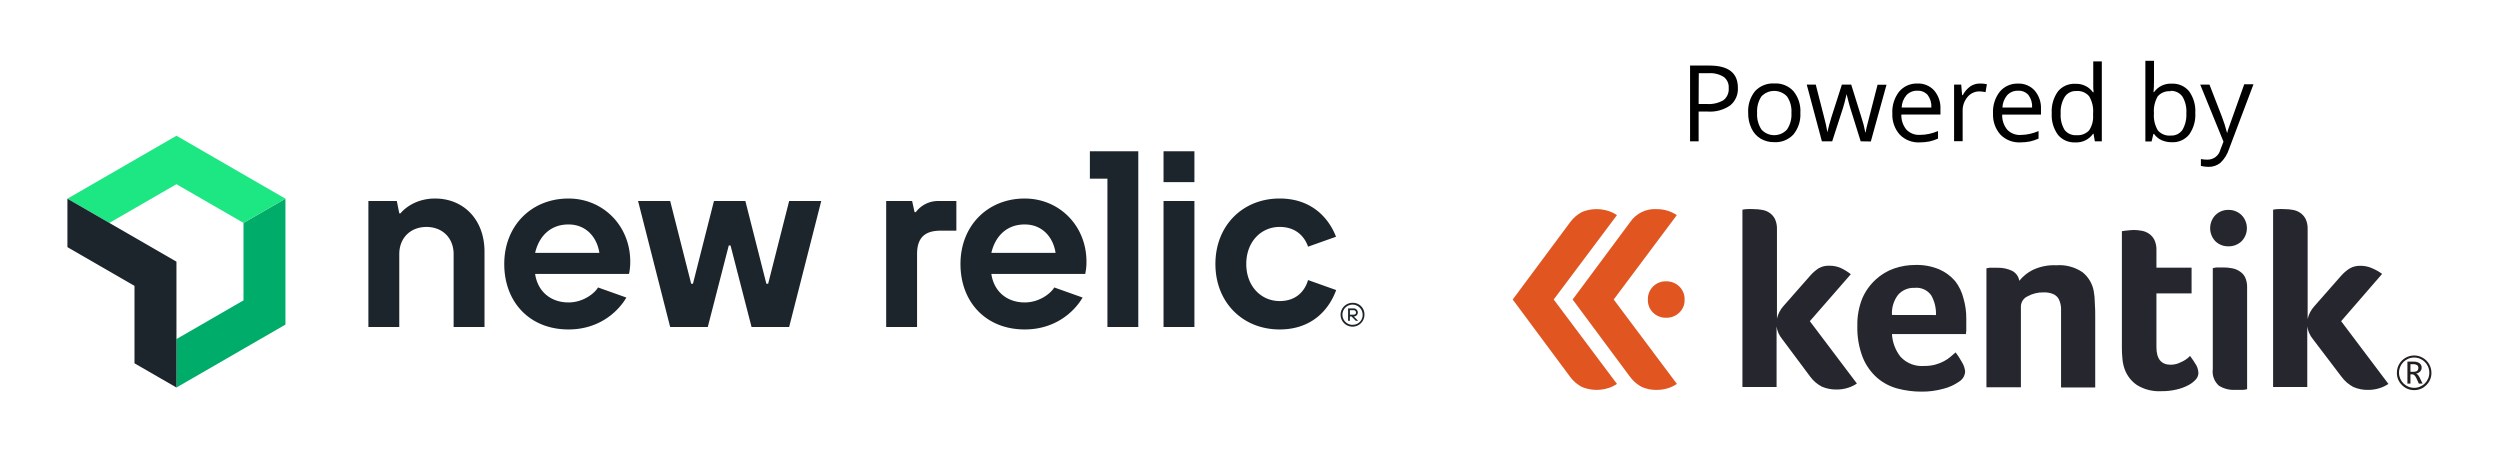
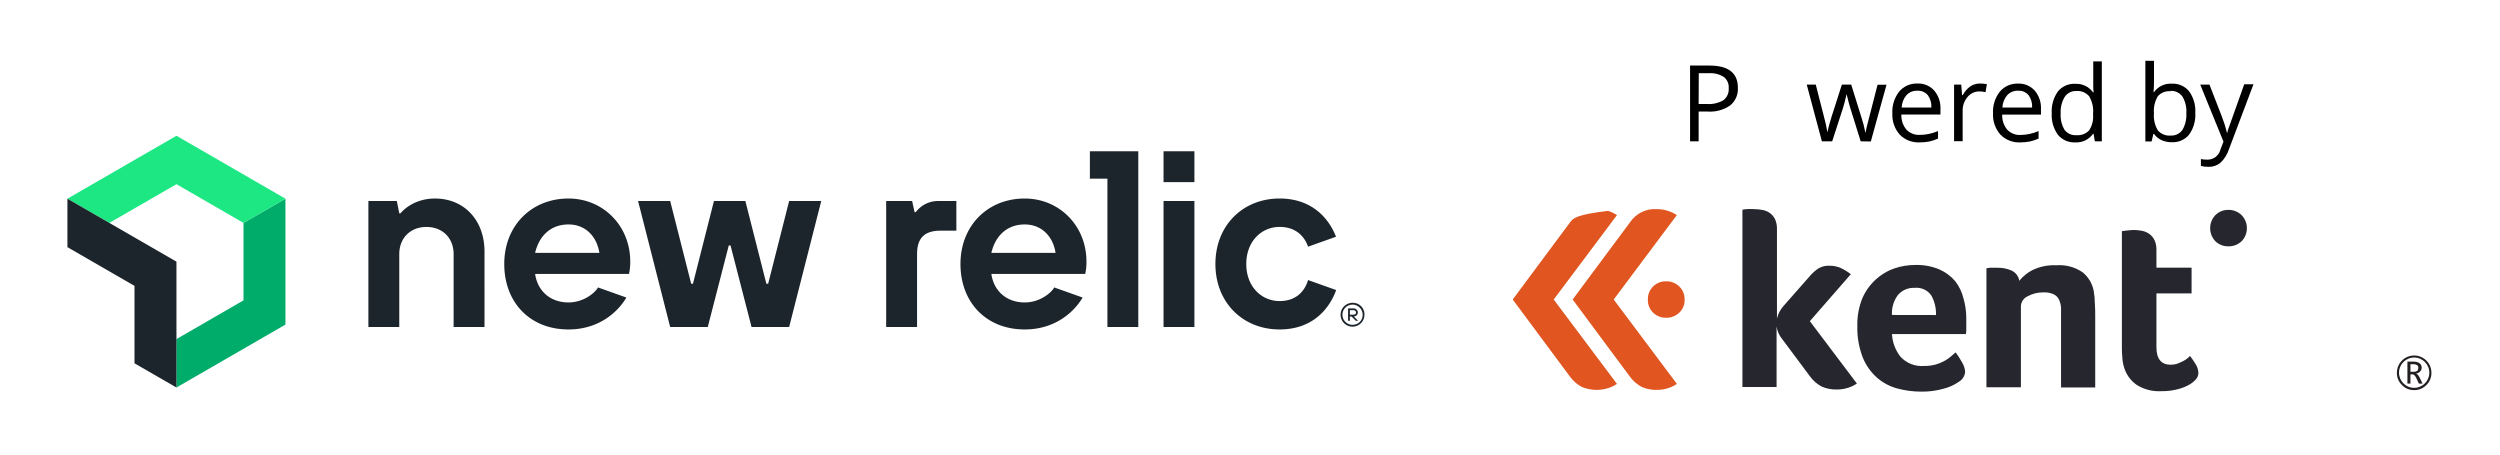
<svg xmlns="http://www.w3.org/2000/svg" viewBox="0 0 330 60">
  <defs>
    <clipPath id="a">
      <path fill="#fff" d="M0 0h82.431v16H0z" />
    </clipPath>
    <clipPath id="clip-1">
      <path fill="#fff" d="M0 0h82.431v16H0z" />
    </clipPath>
    <linearGradient gradientUnits="userSpaceOnUse" x1="121.91" y1="59.2" x2="121.91" y2="78.526" id="gradient-0">
      <stop offset="0" style="stop-color: rgba(211, 206, 137, 1)" />
      <stop offset="1" style="stop-color: rgba(179, 172, 67, 1)" />
    </linearGradient>
  </defs>
  <g id="text" transform="matrix(1, 0, 0, 1, 67.089, -32.605)">
    <path d="M 162.31 44.18 C 162.369 45.072 161.997 45.938 161.31 46.51 C 160.433 47.119 159.374 47.408 158.31 47.33 L 157.13 47.33 L 157.13 51.26 L 156 51.26 L 156 41.26 L 158.59 41.26 C 161.07 41.267 162.31 42.24 162.31 44.18 Z M 157.13 46.33 L 158.18 46.33 C 158.957 46.395 159.735 46.221 160.41 45.83 C 160.895 45.447 161.155 44.846 161.1 44.23 C 161.145 43.662 160.901 43.109 160.45 42.76 C 159.852 42.389 159.152 42.217 158.45 42.27 L 157.15 42.27 L 157.13 46.33 Z" />
-     <path d="M 170.56 47.51 C 170.621 48.546 170.289 49.568 169.63 50.37 C 168.971 51.066 168.036 51.433 167.08 51.37 C 166.455 51.38 165.839 51.217 165.3 50.9 C 164.774 50.575 164.357 50.102 164.1 49.54 C 163.798 48.896 163.651 48.191 163.67 47.48 C 163.61 46.445 163.938 45.425 164.59 44.62 C 165.248 43.929 166.177 43.563 167.13 43.62 C 168.071 43.565 168.987 43.932 169.63 44.62 C 170.297 45.429 170.63 46.463 170.56 47.51 Z M 164.85 47.51 C 164.798 48.282 164.998 49.051 165.42 49.7 C 166.325 50.699 167.895 50.699 168.8 49.7 C 169.23 49.054 169.434 48.284 169.38 47.51 C 169.435 46.742 169.231 45.978 168.8 45.34 C 167.883 44.359 166.327 44.359 165.41 45.34 C 164.995 45.984 164.799 46.745 164.85 47.51 Z" />
    <path d="M 178.52 51.26 L 177.15 46.87 C 177.06 46.6 176.9 45.99 176.66 45.03 C 176.48 45.83 176.32 46.45 176.18 46.88 L 174.76 51.26 L 173.4 51.26 L 171.4 43.77 L 172.59 43.77 L 173.69 48.07 C 173.872 48.728 174.019 49.396 174.13 50.07 C 174.18 49.81 174.26 49.47 174.37 49.07 C 174.48 48.67 174.58 48.33 174.66 48.07 L 176.04 43.77 L 177.27 43.77 L 178.61 48.07 C 178.83 48.724 179.004 49.392 179.13 50.07 L 179.18 50.07 C 179.217 49.814 179.267 49.561 179.33 49.31 C 179.41 48.96 179.88 47.13 180.75 43.79 L 181.93 43.79 L 179.86 51.28 L 178.52 51.26 Z" />
    <path d="M 186.32 51.4 C 185.344 51.453 184.392 51.089 183.7 50.4 C 183.01 49.631 182.651 48.622 182.7 47.59 C 182.64 46.554 182.956 45.532 183.59 44.71 C 184.183 43.997 185.073 43.598 186 43.63 C 186.845 43.588 187.665 43.93 188.23 44.56 C 188.801 45.241 189.094 46.112 189.05 47 L 189.05 47.72 L 183.89 47.72 C 183.858 48.447 184.097 49.159 184.56 49.72 C 185.024 50.199 185.674 50.451 186.34 50.41 C 187.163 50.406 187.977 50.232 188.73 49.9 L 188.73 50.9 C 188.364 51.065 187.982 51.193 187.59 51.28 C 187.171 51.36 186.746 51.4 186.32 51.4 Z M 186 44.58 C 185.457 44.558 184.931 44.773 184.56 45.17 C 184.174 45.628 183.952 46.202 183.93 46.8 L 187.85 46.8 C 187.89 46.211 187.72 45.626 187.37 45.15 C 187.025 44.76 186.52 44.55 186 44.58 Z" />
    <path d="M 194.29 43.63 C 194.589 43.627 194.888 43.657 195.18 43.72 L 195 44.77 C 194.731 44.706 194.456 44.672 194.18 44.67 C 193.58 44.669 193.011 44.936 192.63 45.4 C 192.193 45.912 191.962 46.567 191.98 47.24 L 191.98 51.24 L 190.85 51.24 L 190.85 43.77 L 191.79 43.77 L 191.91 45.16 L 192 45.16 C 192.237 44.7 192.58 44.302 193 44 C 193.383 43.749 193.833 43.621 194.29 43.63 Z" />
    <path d="M 199.61 51.4 C 198.634 51.453 197.682 51.089 196.99 50.4 C 196.3 49.631 195.941 48.622 195.99 47.59 C 195.93 46.554 196.246 45.532 196.88 44.71 C 197.471 44.006 198.352 43.612 199.27 43.64 C 200.115 43.598 200.935 43.94 201.5 44.57 C 202.071 45.251 202.364 46.122 202.32 47.01 L 202.32 47.73 L 197.2 47.73 C 197.168 48.457 197.407 49.169 197.87 49.73 C 198.334 50.209 198.984 50.461 199.65 50.42 C 200.46 50.407 201.26 50.23 202 49.9 L 202 50.9 C 201.634 51.065 201.252 51.193 200.86 51.28 C 200.448 51.359 200.029 51.399 199.61 51.4 Z M 199.3 44.58 C 198.757 44.558 198.231 44.773 197.86 45.17 C 197.474 45.628 197.252 46.202 197.23 46.8 L 201.15 46.8 C 201.19 46.211 201.02 45.626 200.67 45.15 C 200.325 44.76 199.82 44.55 199.3 44.58 Z" />
    <path d="M 209.26 50.26 L 209.2 50.26 C 208.665 51.025 207.771 51.457 206.84 51.4 C 205.965 51.446 205.119 51.075 204.56 50.4 C 203.964 49.574 203.674 48.566 203.74 47.55 C 203.674 46.524 203.964 45.507 204.56 44.67 C 205.117 43.992 205.964 43.621 206.84 43.67 C 207.757 43.621 208.638 44.039 209.18 44.78 L 209.27 44.78 L 209.22 44.24 L 209.22 43.71 L 209.22 40.71 L 210.35 40.71 L 210.35 51.26 L 209.43 51.26 L 209.26 50.26 Z M 206.99 50.45 C 207.617 50.506 208.235 50.274 208.67 49.82 C 209.062 49.23 209.248 48.527 209.2 47.82 L 209.2 47.58 C 209.268 46.783 209.082 45.985 208.67 45.3 C 208.246 44.812 207.613 44.559 206.97 44.62 C 206.361 44.592 205.783 44.889 205.45 45.4 C 205.057 46.06 204.872 46.823 204.92 47.59 C 204.867 48.35 205.049 49.107 205.44 49.76 C 205.812 50.236 206.397 50.495 207 50.45 L 206.99 50.45 Z" />
    <path d="M 219.58 43.65 C 220.459 43.602 221.308 43.973 221.87 44.65 C 222.465 45.48 222.755 46.491 222.69 47.51 C 222.754 48.532 222.465 49.546 221.87 50.38 C 221.308 51.057 220.459 51.428 219.58 51.38 C 219.119 51.385 218.663 51.293 218.24 51.11 C 217.84 50.925 217.495 50.639 217.24 50.28 L 217.16 50.28 L 216.92 51.28 L 216.1 51.28 L 216.1 40.63 L 217.24 40.63 L 217.24 43.21 C 217.24 43.79 217.22 44.31 217.18 44.77 L 217.24 44.77 C 217.775 44.019 218.659 43.596 219.58 43.65 Z M 219.42 44.65 C 218.787 44.59 218.163 44.835 217.74 45.31 C 217.342 45.989 217.163 46.775 217.23 47.56 C 217.162 48.349 217.344 49.14 217.75 49.82 C 218.171 50.305 218.8 50.558 219.44 50.5 C 220.057 50.538 220.65 50.25 221 49.74 C 221.379 49.075 221.556 48.314 221.51 47.55 C 221.564 46.785 221.386 46.022 221 45.36 C 220.637 44.854 220.042 44.568 219.42 44.6 L 219.42 44.65 Z" />
    <path d="M 223.34 43.77 L 224.56 43.77 L 226.2 48 C 226.468 48.688 226.692 49.393 226.87 50.11 L 226.93 50.11 C 226.93 49.88 227.11 49.48 227.3 48.92 C 227.49 48.36 228.11 46.63 229.15 43.73 L 230.37 43.73 L 227.15 52.26 C 226.929 52.961 226.534 53.594 226 54.1 C 225.557 54.458 225 54.646 224.43 54.63 C 224.093 54.628 223.758 54.588 223.43 54.51 L 223.43 53.6 C 223.707 53.654 223.988 53.681 224.27 53.68 C 225.082 53.7 225.8 53.157 226 52.37 L 226.41 51.3 L 223.34 43.77 Z" />
    <path class="cls-1" d="M 177.22 68.8 C 176.816 68.481 176.376 68.209 175.91 67.99 C 175.426 67.775 174.9 67.669 174.37 67.68 C 173.893 67.658 173.418 67.769 173 68 C 172.571 68.277 172.184 68.614 171.85 69 L 168.33 73 C 167.907 73.472 167.612 74.043 167.47 74.66 L 167.47 62.86 C 167.487 62.399 167.398 61.941 167.21 61.52 C 167.046 61.197 166.806 60.919 166.51 60.71 C 166.211 60.503 165.869 60.366 165.51 60.31 C 165.157 60.242 164.799 60.209 164.44 60.21 C 164.107 60.189 163.773 60.189 163.44 60.21 C 163.261 60.219 163.084 60.246 162.91 60.29 L 162.91 83.69 L 167.42 83.69 L 167.42 75.69 C 167.502 76.301 167.756 76.876 168.15 77.35 L 171.84 82.3 C 172.246 82.86 172.777 83.319 173.39 83.64 C 174.021 83.911 174.704 84.041 175.39 84.02 C 175.889 84.021 176.385 83.943 176.86 83.79 C 177.272 83.662 177.663 83.474 178.02 83.23 L 171.81 75 L 177.22 68.8 Z" style="fill: rgb(38, 38, 46);" />
    <path class="cls-1" d="M 191 69.72 C 190.423 69.048 189.702 68.515 188.89 68.16 C 187.893 67.745 186.819 67.548 185.74 67.58 C 184.791 67.577 183.848 67.733 182.95 68.04 C 182.043 68.351 181.212 68.848 180.51 69.5 C 179.745 70.197 179.138 71.049 178.73 72 C 178.273 73.144 178.052 74.368 178.08 75.6 C 178.037 77.045 178.285 78.483 178.81 79.83 C 179.233 80.855 179.886 81.769 180.72 82.5 C 181.5 83.163 182.419 83.642 183.41 83.9 C 184.412 84.163 185.444 84.297 186.48 84.3 C 187.494 84.318 188.505 84.187 189.48 83.91 C 190.196 83.73 190.874 83.422 191.48 83 C 191.96 82.722 192.272 82.224 192.31 81.67 C 192.274 81.218 192.126 80.781 191.88 80.4 C 191.637 79.953 191.359 79.525 191.05 79.12 L 190.38 79.7 C 190.115 79.924 189.827 80.118 189.52 80.28 C 189.161 80.471 188.782 80.622 188.39 80.73 C 187.914 80.858 187.423 80.918 186.93 80.91 C 185.749 81.016 184.586 80.569 183.78 79.7 C 183.103 78.841 182.708 77.793 182.65 76.7 L 192.41 76.7 C 192.436 76.551 192.453 76.401 192.46 76.25 L 192.46 75.67 C 192.46 75.47 192.46 75.28 192.46 75.11 L 192.46 74.64 C 192.466 73.743 192.342 72.851 192.09 71.99 C 191.889 71.166 191.518 70.392 191 69.72 Z M 182.65 74.18 C 182.592 73.234 182.872 72.299 183.44 71.54 C 183.991 70.906 184.801 70.56 185.64 70.6 C 186.501 70.509 187.343 70.891 187.84 71.6 C 188.282 72.389 188.497 73.286 188.46 74.19 L 182.65 74.18 Z" style="fill: rgb(38, 38, 46);" />
    <path class="cls-1" d="M 209.28 71 C 209.098 70.036 208.581 69.169 207.82 68.55 C 206.801 67.851 205.572 67.523 204.34 67.62 C 203.253 67.566 202.17 67.786 201.19 68.26 C 200.52 68.602 199.93 69.083 199.46 69.67 C 199.367 69.086 198.993 68.585 198.46 68.33 C 197.883 68.067 197.254 67.937 196.62 67.95 C 196.41 67.939 196.2 67.939 195.99 67.95 L 195.52 67.95 L 195.12 68.02 L 195.12 83.72 L 199.67 83.72 L 199.67 73 C 199.702 72.443 200.041 71.95 200.55 71.72 C 201.195 71.362 201.923 71.183 202.66 71.2 C 203.12 71.179 203.578 71.265 204 71.45 C 204.304 71.599 204.551 71.846 204.7 72.15 C 204.851 72.492 204.942 72.857 204.97 73.23 C 204.97 73.65 204.97 74.1 204.97 74.59 L 204.97 83.75 L 209.48 83.75 L 209.48 74.38 C 209.48 73.81 209.48 73.22 209.43 72.62 C 209.428 72.077 209.377 71.535 209.28 71 Z" style="fill: rgb(38, 38, 46);" />
    <path class="cls-1" d="M 222 79.59 C 221.898 79.699 221.788 79.799 221.67 79.89 C 221.492 80.038 221.297 80.166 221.09 80.27 C 220.86 80.39 220.6 80.5 220.33 80.61 C 220.046 80.703 219.749 80.75 219.45 80.75 C 218.19 80.75 217.56 79.98 217.56 78.43 L 217.56 71.33 L 222.2 71.33 L 222.2 67.94 L 217.56 67.94 L 217.56 65.62 C 217.579 65.155 217.486 64.692 217.29 64.27 C 217.126 63.947 216.886 63.669 216.59 63.46 C 216.29 63.255 215.949 63.118 215.59 63.06 C 215.24 62.997 214.886 62.964 214.53 62.96 L 214 63 L 213.5 63.05 L 213 63.12 L 213 78.5 C 212.999 78.988 213.022 79.475 213.07 79.96 C 213.108 80.435 213.209 80.902 213.37 81.35 C 213.679 82.202 214.249 82.933 215 83.44 C 215.967 84.029 217.09 84.308 218.22 84.24 C 218.893 84.25 219.565 84.177 220.22 84.02 C 220.752 83.901 221.267 83.713 221.75 83.46 C 222.128 83.271 222.467 83.013 222.75 82.7 C 222.968 82.47 223.093 82.167 223.1 81.85 C 223.088 81.502 222.999 81.16 222.84 80.85 C 222.585 80.414 222.304 79.993 222 79.59 Z" style="fill: rgb(38, 38, 46);" />
-     <path class="cls-1" d="M 228.5 68.39 C 228.198 68.193 227.857 68.063 227.5 68.01 C 227.151 67.943 226.796 67.909 226.44 67.91 C 226.08 67.91 225.75 67.91 225.44 67.91 C 225.291 67.928 225.144 67.958 225 68 L 225 81.32 C 224.886 82.143 225.19 82.968 225.81 83.52 C 226.442 83.911 227.177 84.103 227.92 84.07 C 228.27 84.07 228.61 84.07 228.92 84.07 C 229.128 84.071 229.334 84.037 229.53 83.97 L 229.53 70.53 C 229.544 70.069 229.452 69.61 229.26 69.19 C 229.087 68.857 228.823 68.58 228.5 68.39 Z" style="fill: rgb(38, 38, 46);" />
-     <path class="cls-1" d="M 241.94 75 L 247.35 68.76 C 246.932 68.453 246.479 68.198 246 68 C 245.516 67.785 244.99 67.679 244.46 67.69 C 243.966 67.676 243.477 67.8 243.05 68.05 C 242.621 68.327 242.234 68.664 241.9 69.05 L 238.38 73.05 C 237.957 73.522 237.662 74.093 237.52 74.71 L 237.52 62.86 C 237.537 62.399 237.448 61.941 237.26 61.52 C 237.096 61.197 236.856 60.919 236.56 60.71 C 236.261 60.503 235.919 60.366 235.56 60.31 C 235.207 60.242 234.849 60.209 234.49 60.21 C 234.157 60.189 233.823 60.189 233.49 60.21 C 233.311 60.219 233.134 60.246 232.96 60.29 L 232.96 83.69 L 237.47 83.69 L 237.47 75.69 C 237.557 76.3 237.81 76.874 238.2 77.35 L 242 82.35 C 242.412 82.909 242.945 83.367 243.56 83.69 C 244.19 83.963 244.873 84.093 245.56 84.07 C 246.056 84.07 246.548 83.993 247.02 83.84 C 247.432 83.712 247.823 83.524 248.18 83.28 L 241.94 75 Z" style="fill: rgb(38, 38, 46);" />
    <path class="cls-1" d="M 227.08 60.31 C 226.435 60.293 225.811 60.538 225.35 60.99 C 224.417 61.958 224.417 63.492 225.35 64.46 C 225.816 64.902 226.438 65.139 227.08 65.12 C 227.714 65.13 228.327 64.893 228.79 64.46 C 229.739 63.498 229.739 61.952 228.79 60.99 C 228.332 60.547 227.717 60.303 227.08 60.31 Z" style="fill: rgb(38, 38, 46);" />
    <path class="cls-2" d="M 154.57 70.41 C 154.111 69.97 153.496 69.729 152.86 69.74 C 151.501 69.687 150.382 70.8 150.43 72.16 C 150.407 72.807 150.662 73.433 151.13 73.88 C 151.592 74.328 152.216 74.57 152.86 74.55 C 153.496 74.561 154.111 74.32 154.57 73.88 C 155.044 73.436 155.303 72.809 155.28 72.16 C 155.3 71.503 155.042 70.868 154.57 70.41 Z" style="fill: rgb(224, 85, 32);" />
    <path class="cls-2" d="M 145.92 72.14 L 154.25 61 C 153.892 60.758 153.502 60.57 153.09 60.44 C 152.619 60.287 152.126 60.209 151.63 60.21 C 150.222 60.109 148.868 60.769 148.08 61.94 L 140.5 72.14 L 148.08 82.35 C 148.492 82.909 149.025 83.367 149.64 83.69 C 150.27 83.963 150.953 84.093 151.64 84.07 C 152.136 84.071 152.629 83.993 153.1 83.84 C 153.513 83.714 153.905 83.525 154.26 83.28 L 145.92 72.14 Z" style="fill: rgb(224, 85, 32);" />
-     <path class="cls-2" d="M 146.35 61 C 145.989 60.758 145.595 60.57 145.18 60.44 C 144.047 60.088 142.828 60.141 141.73 60.59 C 141.115 60.917 140.582 61.378 140.17 61.94 L 132.59 72.14 L 140.17 82.35 C 140.582 82.909 141.115 83.367 141.73 83.69 C 142.828 84.139 144.047 84.192 145.18 83.84 C 145.596 83.712 145.99 83.524 146.35 83.28 L 138 72.14 L 146.35 61 Z" style="fill: rgb(224, 85, 32);" />
+     <path class="cls-2" d="M 146.35 61 C 145.989 60.758 145.595 60.57 145.18 60.44 C 141.115 60.917 140.582 61.378 140.17 61.94 L 132.59 72.14 L 140.17 82.35 C 140.582 82.909 141.115 83.367 141.73 83.69 C 142.828 84.139 144.047 84.192 145.18 83.84 C 145.596 83.712 145.99 83.524 146.35 83.28 L 138 72.14 L 146.35 61 Z" style="fill: rgb(224, 85, 32);" />
    <path class="cls-3" d="M 251.58 84.1 C 250.973 84.112 250.389 83.869 249.97 83.43 C 249.531 83.007 249.288 82.42 249.3 81.81 C 249.3 80.055 251.2 78.958 252.72 79.835 C 253.425 80.243 253.86 80.995 253.86 81.81 C 253.872 82.42 253.629 83.007 253.19 83.43 C 252.771 83.869 252.187 84.112 251.58 84.1 Z M 251.58 79.8 C 250.475 79.8 249.58 80.695 249.58 81.8 C 249.58 82.905 250.475 83.8 251.58 83.8 C 252.685 83.8 253.58 82.905 253.58 81.8 C 253.58 80.695 252.685 79.8 251.58 79.8 Z M 252.69 83.24 L 252.2 83.24 L 251.88 82.54 C 251.72 82.2 251.55 82.02 251.36 82.02 L 251.09 82.02 L 251.09 83.24 L 250.69 83.24 L 250.69 80.34 L 251.51 80.34 C 251.786 80.323 252.06 80.397 252.29 80.55 C 252.472 80.686 252.576 80.903 252.57 81.13 C 252.572 81.32 252.5 81.502 252.37 81.64 C 252.223 81.787 252.035 81.885 251.83 81.92 C 251.99 81.96 252.15 82.14 252.31 82.46 L 252.69 83.24 Z M 251.09 80.68 L 251.09 81.68 L 251.53 81.68 C 251.93 81.68 252.13 81.51 252.13 81.18 C 252.147 81.034 252.086 80.89 251.97 80.8 C 251.816 80.709 251.638 80.667 251.46 80.68 L 251.09 80.68 Z" style="fill: rgb(35, 31, 32);" />
    <g clip-path="url(#clip-1)" transform="matrix(2.077, 0, 0, 2.077, -58.191, 50.525)" style="">
      <path d="M11.191 5.539v4.922l-4.262 2.462V16l6.928-4V4l-2.666 1.539Z" fill="#00AC69" />
      <path d="m6.929 3.078 4.262 2.46L13.857 4 6.93 0 0 4l2.665 1.539L6.93 3.078Z" fill="#1CE783" />
      <path d="M4.263 9.54v4.922L6.93 16V8L0 4v3.078l4.263 2.461ZM23.367 3.989c-1.491 0-2.198.942-2.198.942h-.078l-.156-.785h-1.807v8.007h1.963v-4.63c0-1.02.704-1.727 1.727-1.727 1.022 0 1.727.705 1.727 1.727v4.63h1.963V7.364c0-2.04-1.335-3.375-3.14-3.375ZM44.534 9.406h-.113l-1.335-5.26H41.09l-1.335 5.26h-.112l-1.335-5.26h-2.041l2.04 8.007h2.391l1.334-5.181h.112l1.335 5.181h2.39l2.04-8.007h-2.04l-1.335 5.26ZM53.92 4.852h-.08l-.156-.704h-1.649v8.006h1.963v-4.63c0-1.02.47-1.491 1.491-1.491h1.007V4.147h-1.168a1.767 1.767 0 0 0-1.409.705ZM60.839 3.989c-2.355 0-4.082 1.727-4.082 4.16 0 2.434 1.63 4.161 4.082 4.161 1.985 0 3.181-1.168 3.68-2.028l-1.802-.642c-.178.326-.897.953-1.878.953-1.145 0-1.962-.716-2.119-1.811h5.965c.056-.258.082-.522.079-.786 0-2.28-1.727-4.007-3.925-4.007ZM58.72 7.443c.236-1.02.942-1.806 2.119-1.806 1.1 0 1.805.785 1.962 1.806H58.72ZM31.845 3.989c-2.355 0-4.082 1.727-4.082 4.16 0 2.434 1.626 4.161 4.082 4.161 1.986 0 3.18-1.168 3.679-2.028l-1.802-.642c-.178.326-.896.953-1.877.953-1.144 0-1.963-.716-2.12-1.811h5.967a3.57 3.57 0 0 0 .078-.786c0-2.28-1.727-4.007-3.925-4.007Zm-2.12 3.454c.236-1.02.942-1.806 2.12-1.806 1.1 0 1.806.785 1.963 1.806h-4.083ZM71.625.984h-1.963v1.963h1.963V.984ZM77.041 10.505c-1.178 0-2.12-.942-2.12-2.356 0-1.413.942-2.355 2.12-2.355 1.178 0 1.649.785 1.806 1.256l1.777-.632c-.43-1.118-1.488-2.43-3.583-2.43-2.355 0-4.082 1.728-4.082 4.161 0 2.434 1.727 4.161 4.082 4.161 2.114 0 3.17-1.332 3.593-2.504l-1.787-.636c-.157.55-.628 1.335-1.806 1.335ZM64.981 2.729h1.115v9.424h1.962V.984h-3.077V2.73ZM71.625 4.146h-1.963v8.007h1.963V4.146ZM81.685 10.617a.758.758 0 1 0 .746.757.732.732 0 0 0-.746-.757Zm0 1.398a.641.641 0 1 1 .63-.64.617.617 0 0 1-.63.636v.004Z" fill="#1D252C" />
      <path d="M82.01 11.234a.266.266 0 0 0-.284-.263h-.336v.789h.116v-.274h.105l.273.274h.144l-.273-.274a.255.255 0 0 0 .255-.252Zm-.503.136v-.284h.22a.149.149 0 0 1 .117.037.152.152 0 0 1 .051.111c0 .084-.053.136-.169.136h-.22Z" fill="#1D252C" />
    </g>
  </g>
  <g clip-path="url(#a)" transform="matrix(1, 0, 0, 1, 159.738, 175.479)" />
</svg>